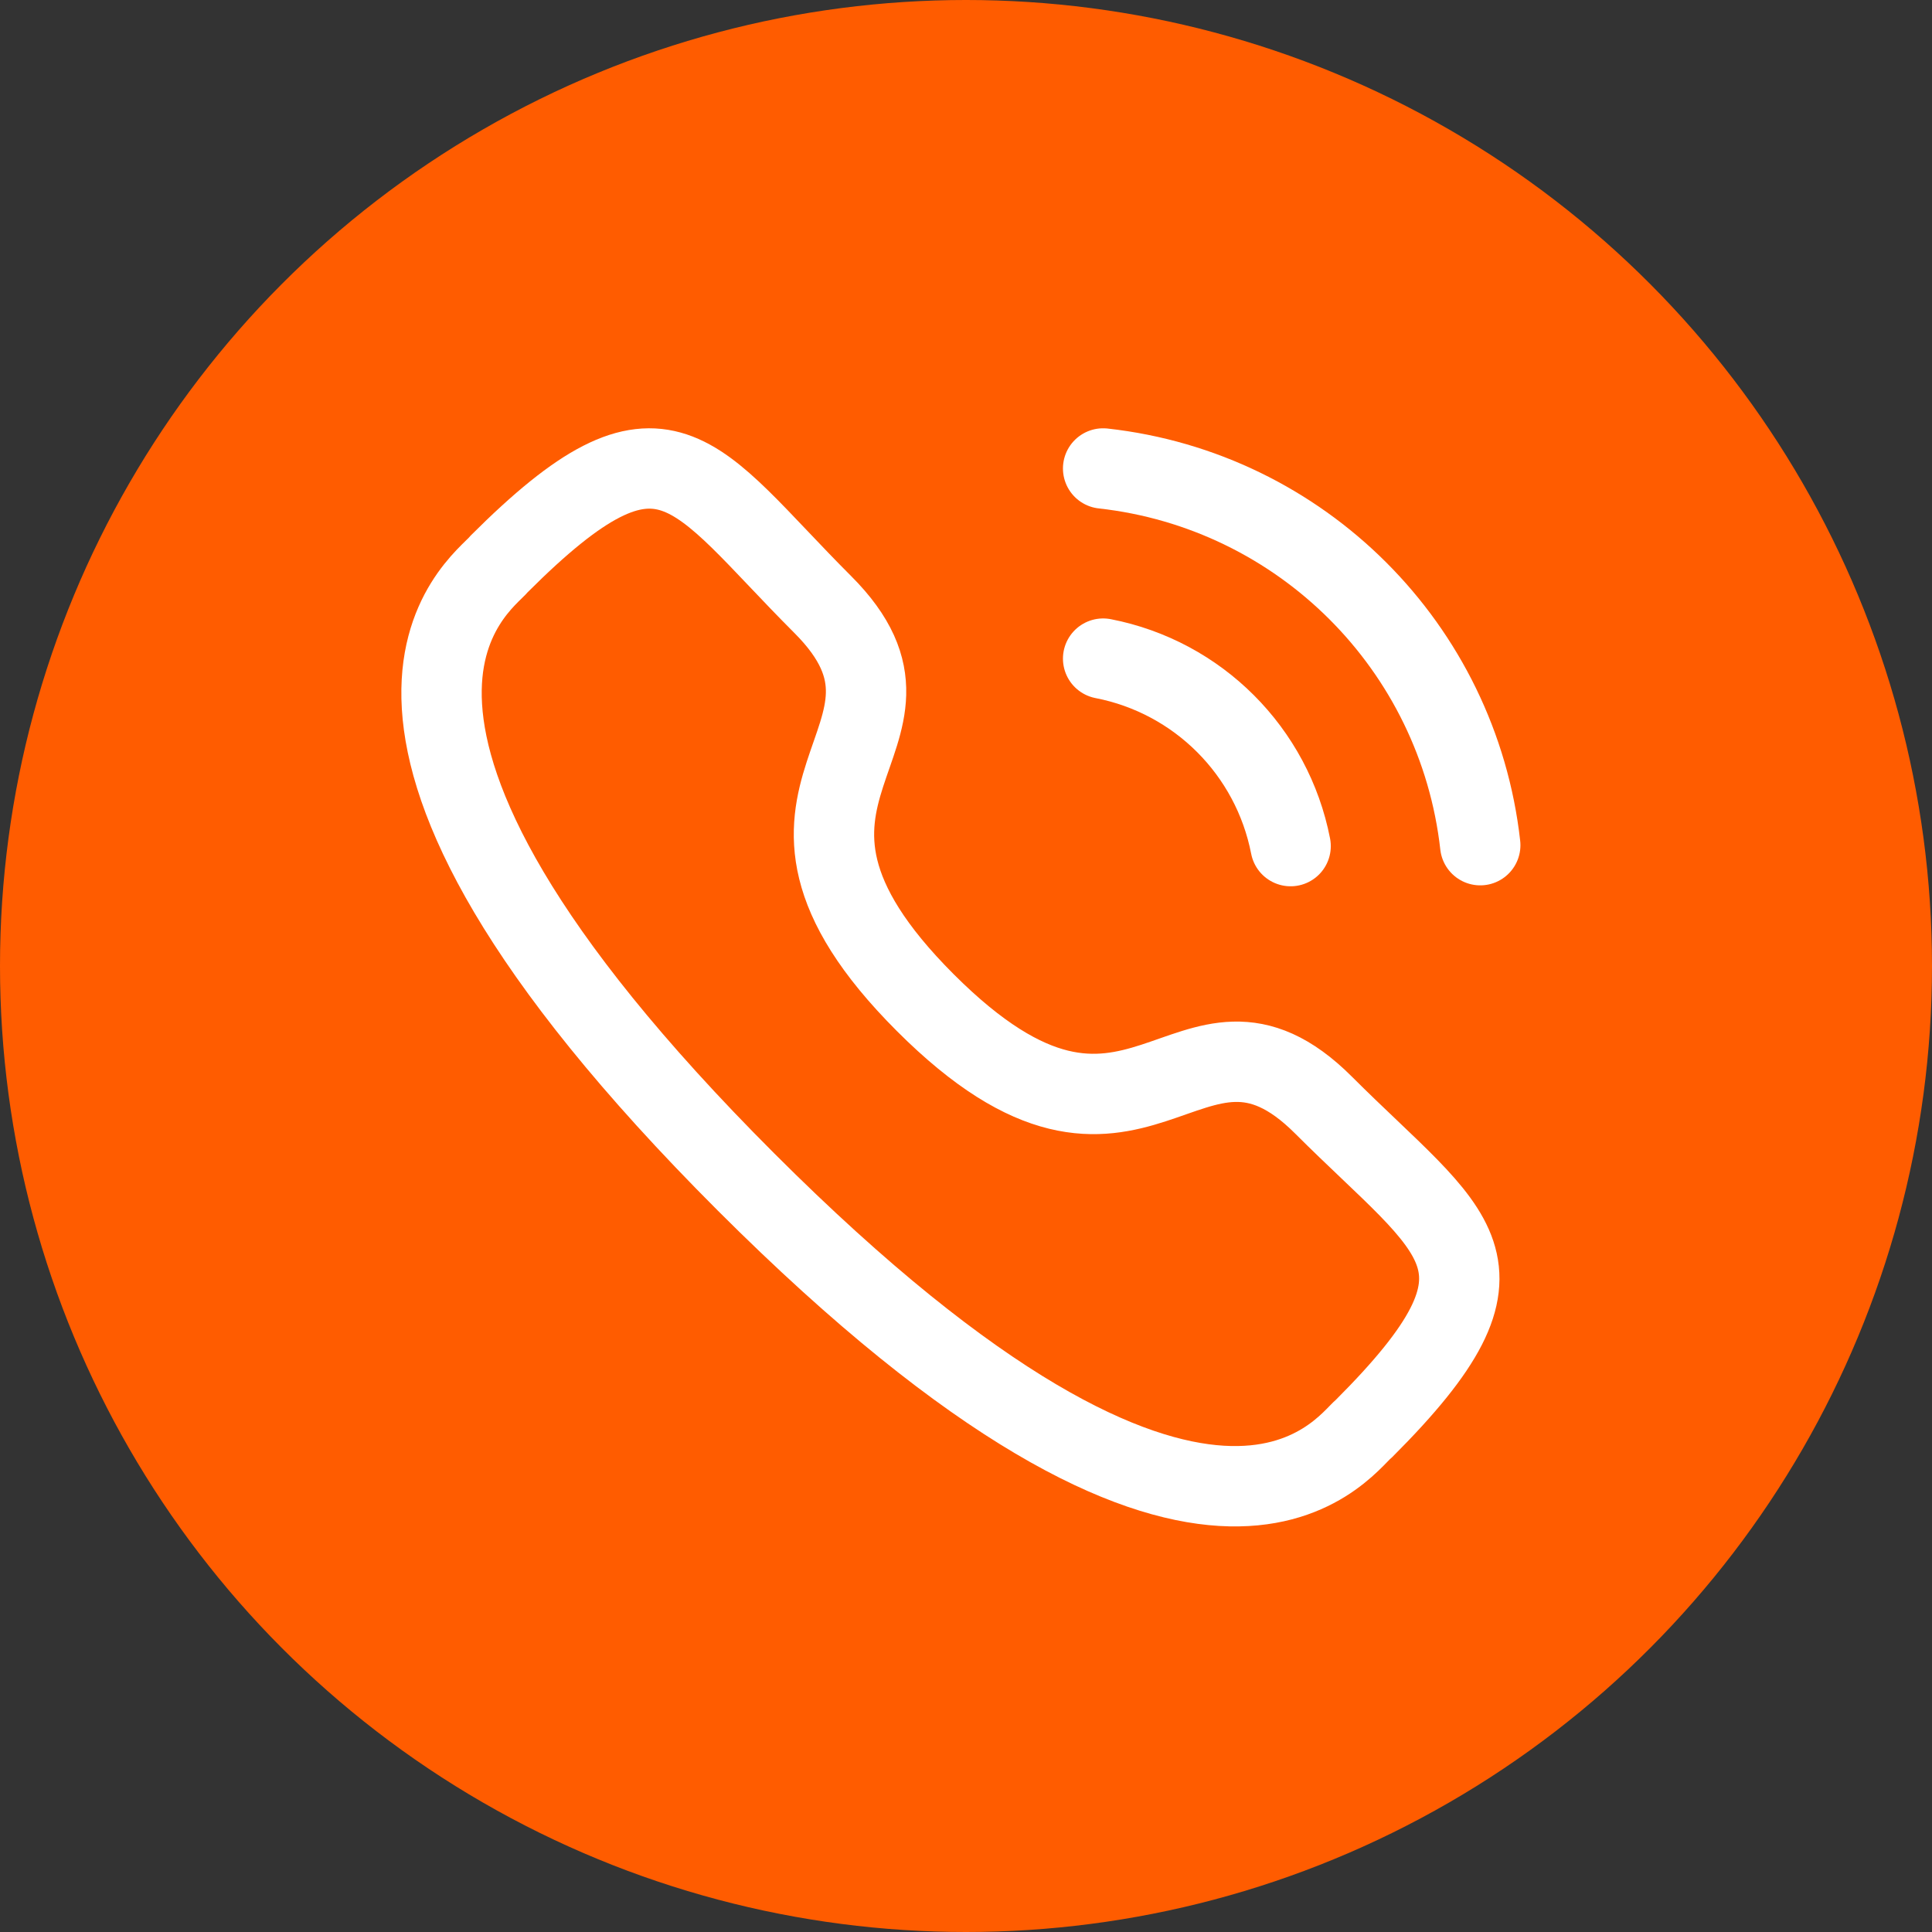
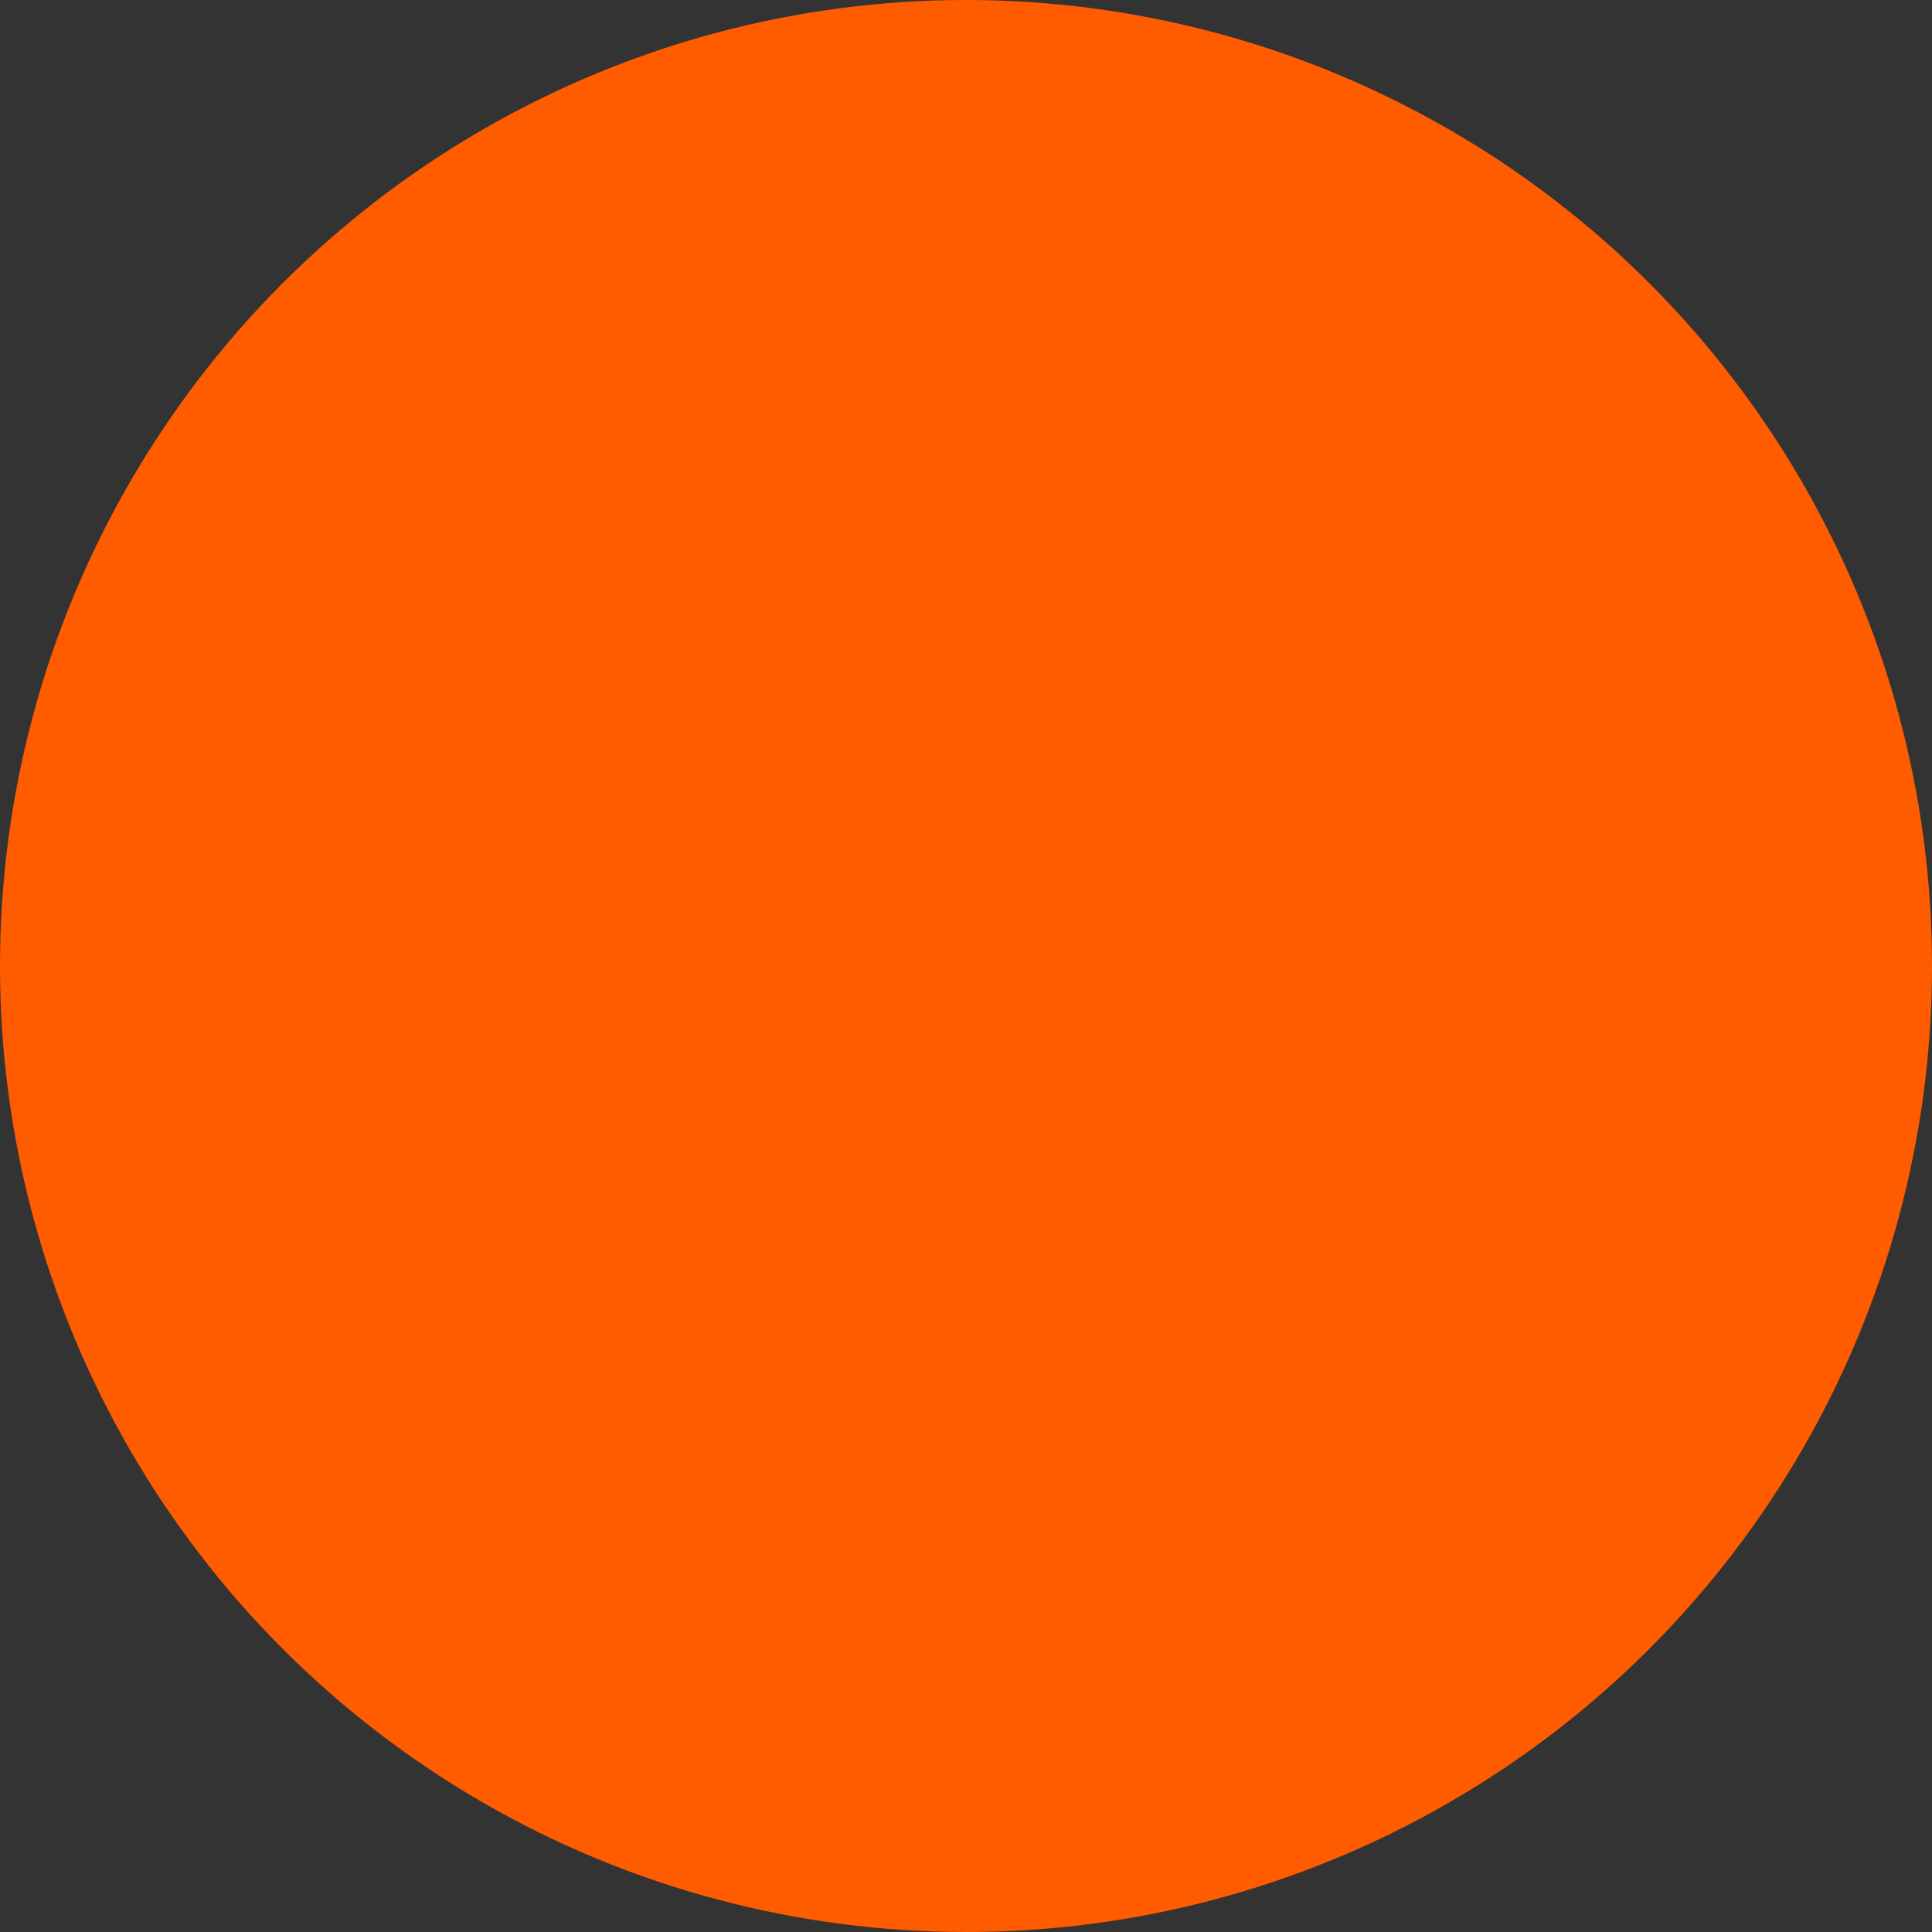
<svg xmlns="http://www.w3.org/2000/svg" width="52" height="52" viewBox="0 0 52 52" fill="none">
  <rect x="0" y="0" width="52" height="52" fill="#333333" stroke="none" />
  <circle cx="26" cy="26" r="26" fill="#FF5C00" />
-   <path d="M29.691 12.609C35.027 13.202 39.243 17.412 39.841 22.748" stroke="white" stroke-width="2.163" stroke-linecap="round" stroke-linejoin="round" />
-   <path d="M29.691 17.727C32.245 18.223 34.24 20.219 34.737 22.773" stroke="white" stroke-width="2.163" stroke-linecap="round" stroke-linejoin="round" />
-   <path fill-rule="evenodd" clip-rule="evenodd" d="M24.905 26.987C30.656 32.737 31.961 26.085 35.623 29.744C39.153 33.274 41.183 33.981 36.709 38.452C36.149 38.903 32.589 44.319 20.079 31.813C7.568 19.305 12.982 15.742 13.432 15.181C17.916 10.697 18.612 12.738 22.142 16.268C25.803 19.928 19.154 21.237 24.905 26.987Z" stroke="white" stroke-width="2.163" stroke-linecap="round" stroke-linejoin="round" />
</svg>